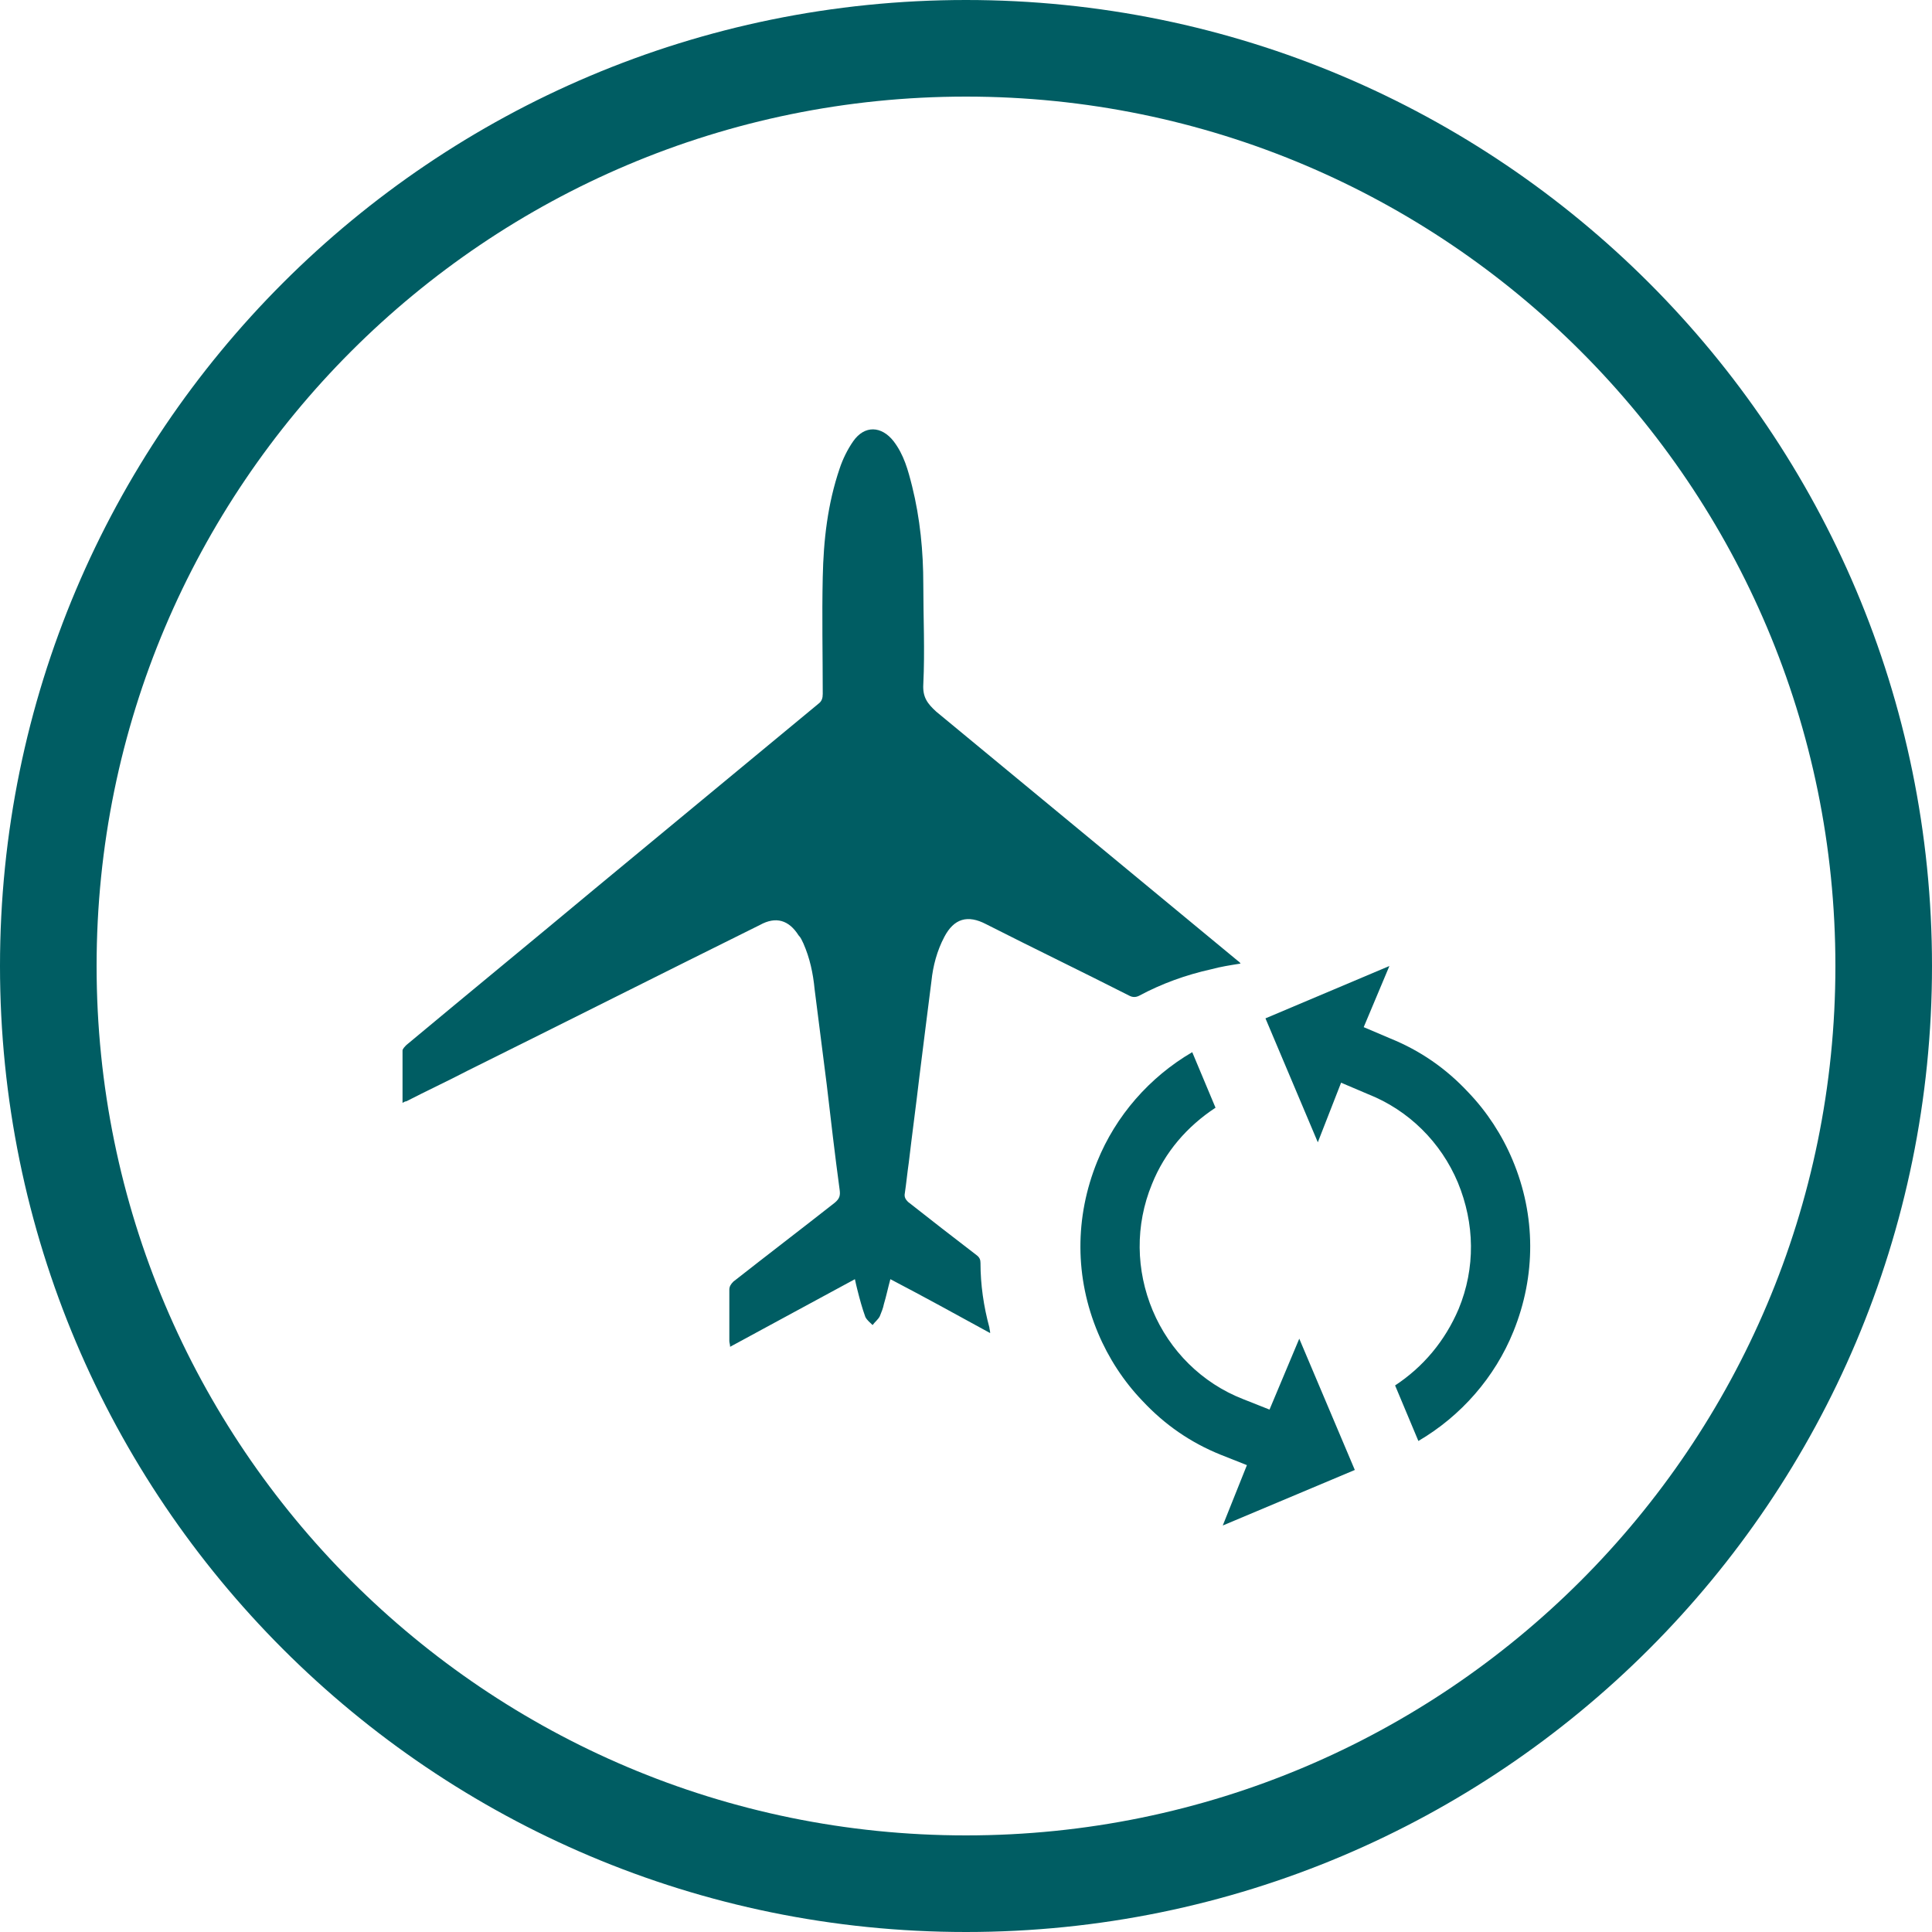
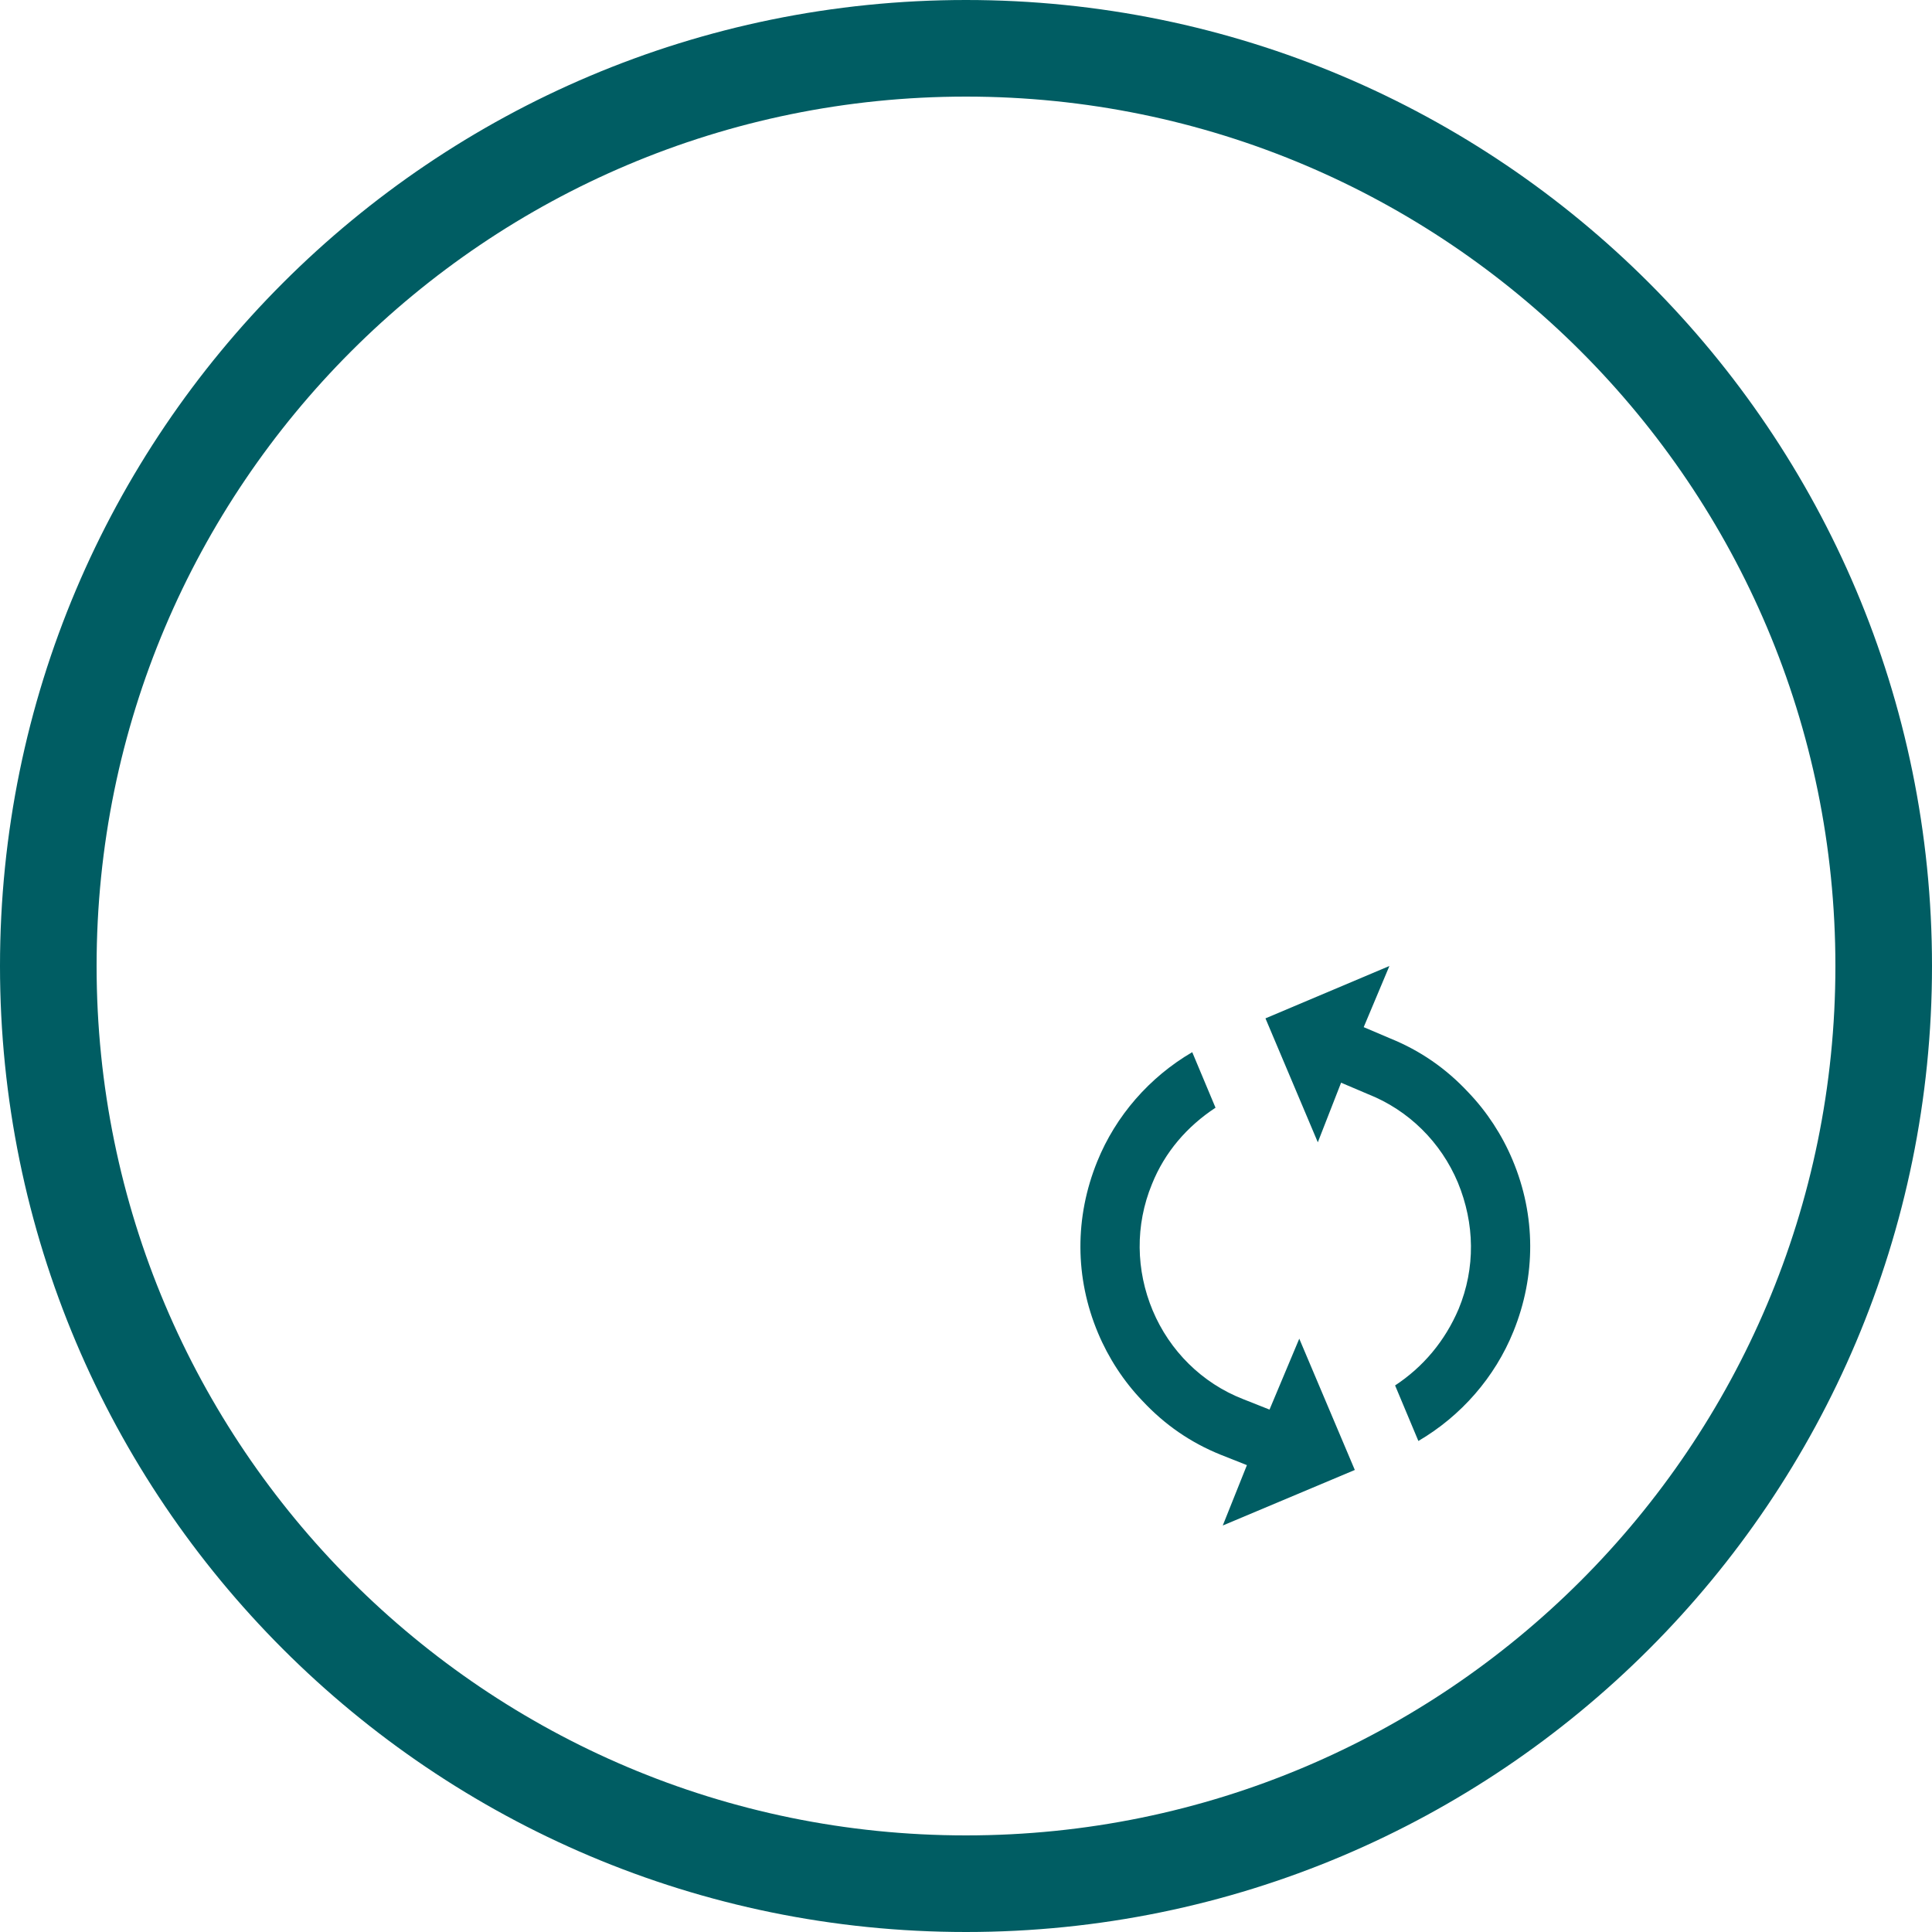
<svg xmlns="http://www.w3.org/2000/svg" width="20" height="20" viewBox="0 0 20 20" fill="none">
  <path d="M19.5 10C19.5 15.247 15.247 19.5 10 19.5C4.753 19.5 0.5 15.247 0.5 10C0.5 4.753 4.753 0.5 10 0.5C15.247 0.5 19.5 4.753 19.5 10Z" stroke="#005D63" stroke-miterlimit="10" />
-   <path d="M4.167 11.417C4.167 11.233 4.167 11.05 4.167 10.875C4.167 10.858 4.192 10.833 4.208 10.817C4.858 10.275 5.508 9.742 6.158 9.2C6.933 8.558 7.7 7.925 8.475 7.283C8.508 7.258 8.517 7.225 8.517 7.183C8.517 6.783 8.508 6.375 8.517 5.975C8.525 5.592 8.567 5.217 8.692 4.85C8.725 4.75 8.775 4.65 8.833 4.567C8.95 4.4 9.125 4.408 9.25 4.567C9.358 4.708 9.4 4.867 9.442 5.033C9.525 5.367 9.558 5.708 9.558 6.05C9.558 6.392 9.575 6.733 9.558 7.083C9.55 7.217 9.6 7.283 9.692 7.367C10.733 8.225 11.767 9.083 12.808 9.942C12.817 9.95 12.833 9.958 12.842 9.975C12.733 9.992 12.633 10.008 12.542 10.033C12.275 10.092 12.025 10.183 11.792 10.308C11.758 10.325 11.725 10.325 11.692 10.308C11.2 10.058 10.7 9.817 10.208 9.567C10.017 9.467 9.875 9.508 9.775 9.7C9.7 9.842 9.658 10 9.642 10.158C9.6 10.492 9.558 10.817 9.517 11.15C9.483 11.442 9.442 11.742 9.408 12.033C9.392 12.142 9.383 12.242 9.367 12.35C9.358 12.392 9.375 12.417 9.4 12.442C9.633 12.625 9.867 12.808 10.108 12.992C10.142 13.017 10.15 13.042 10.15 13.075C10.15 13.3 10.183 13.525 10.242 13.742C10.242 13.758 10.25 13.775 10.25 13.8C9.9 13.608 9.567 13.425 9.217 13.242C9.192 13.333 9.175 13.417 9.15 13.5C9.142 13.542 9.125 13.583 9.108 13.625C9.092 13.658 9.058 13.683 9.033 13.717C9.008 13.692 8.975 13.667 8.958 13.633C8.925 13.542 8.9 13.45 8.875 13.35C8.867 13.317 8.858 13.283 8.85 13.242C8.417 13.475 7.992 13.708 7.558 13.942C7.558 13.917 7.55 13.9 7.55 13.883C7.55 13.708 7.55 13.525 7.55 13.35C7.55 13.317 7.567 13.292 7.592 13.267C7.942 12.992 8.292 12.725 8.642 12.45C8.692 12.408 8.7 12.375 8.692 12.317C8.642 11.95 8.6 11.583 8.558 11.225C8.517 10.9 8.475 10.567 8.433 10.242C8.417 10.075 8.383 9.917 8.317 9.767C8.3 9.733 8.292 9.708 8.267 9.683C8.167 9.525 8.033 9.483 7.867 9.575C6.858 10.075 5.85 10.583 4.842 11.083C4.633 11.192 4.417 11.292 4.208 11.4C4.208 11.4 4.192 11.4 4.167 11.417Z" fill="#005D63" />
  <path d="M12.908 15.167L12.633 15.058C12.325 14.933 12.058 14.75 11.825 14.5C11.633 14.3 11.475 14.058 11.367 13.8C11.125 13.225 11.125 12.6 11.358 12.025C11.55 11.55 11.9 11.15 12.342 10.892L12.583 11.467C12.292 11.658 12.058 11.925 11.925 12.258C11.75 12.683 11.758 13.15 11.933 13.567C12.108 13.983 12.442 14.317 12.867 14.483L13.142 14.592L13.45 13.858L14.025 15.217L12.658 15.792L12.908 15.167ZM14.442 14.342C14.733 14.15 14.958 13.883 15.1 13.55C15.275 13.125 15.267 12.667 15.092 12.242C14.917 11.825 14.583 11.492 14.158 11.325L13.883 11.208L13.642 11.825L13.1 10.542L14.383 10L14.117 10.633L14.392 10.75C14.7 10.875 14.967 11.058 15.2 11.308C15.392 11.508 15.55 11.75 15.658 12.008C15.9 12.583 15.9 13.208 15.667 13.783C15.475 14.258 15.125 14.658 14.683 14.917L14.442 14.342Z" fill="#005D63" />
</svg>